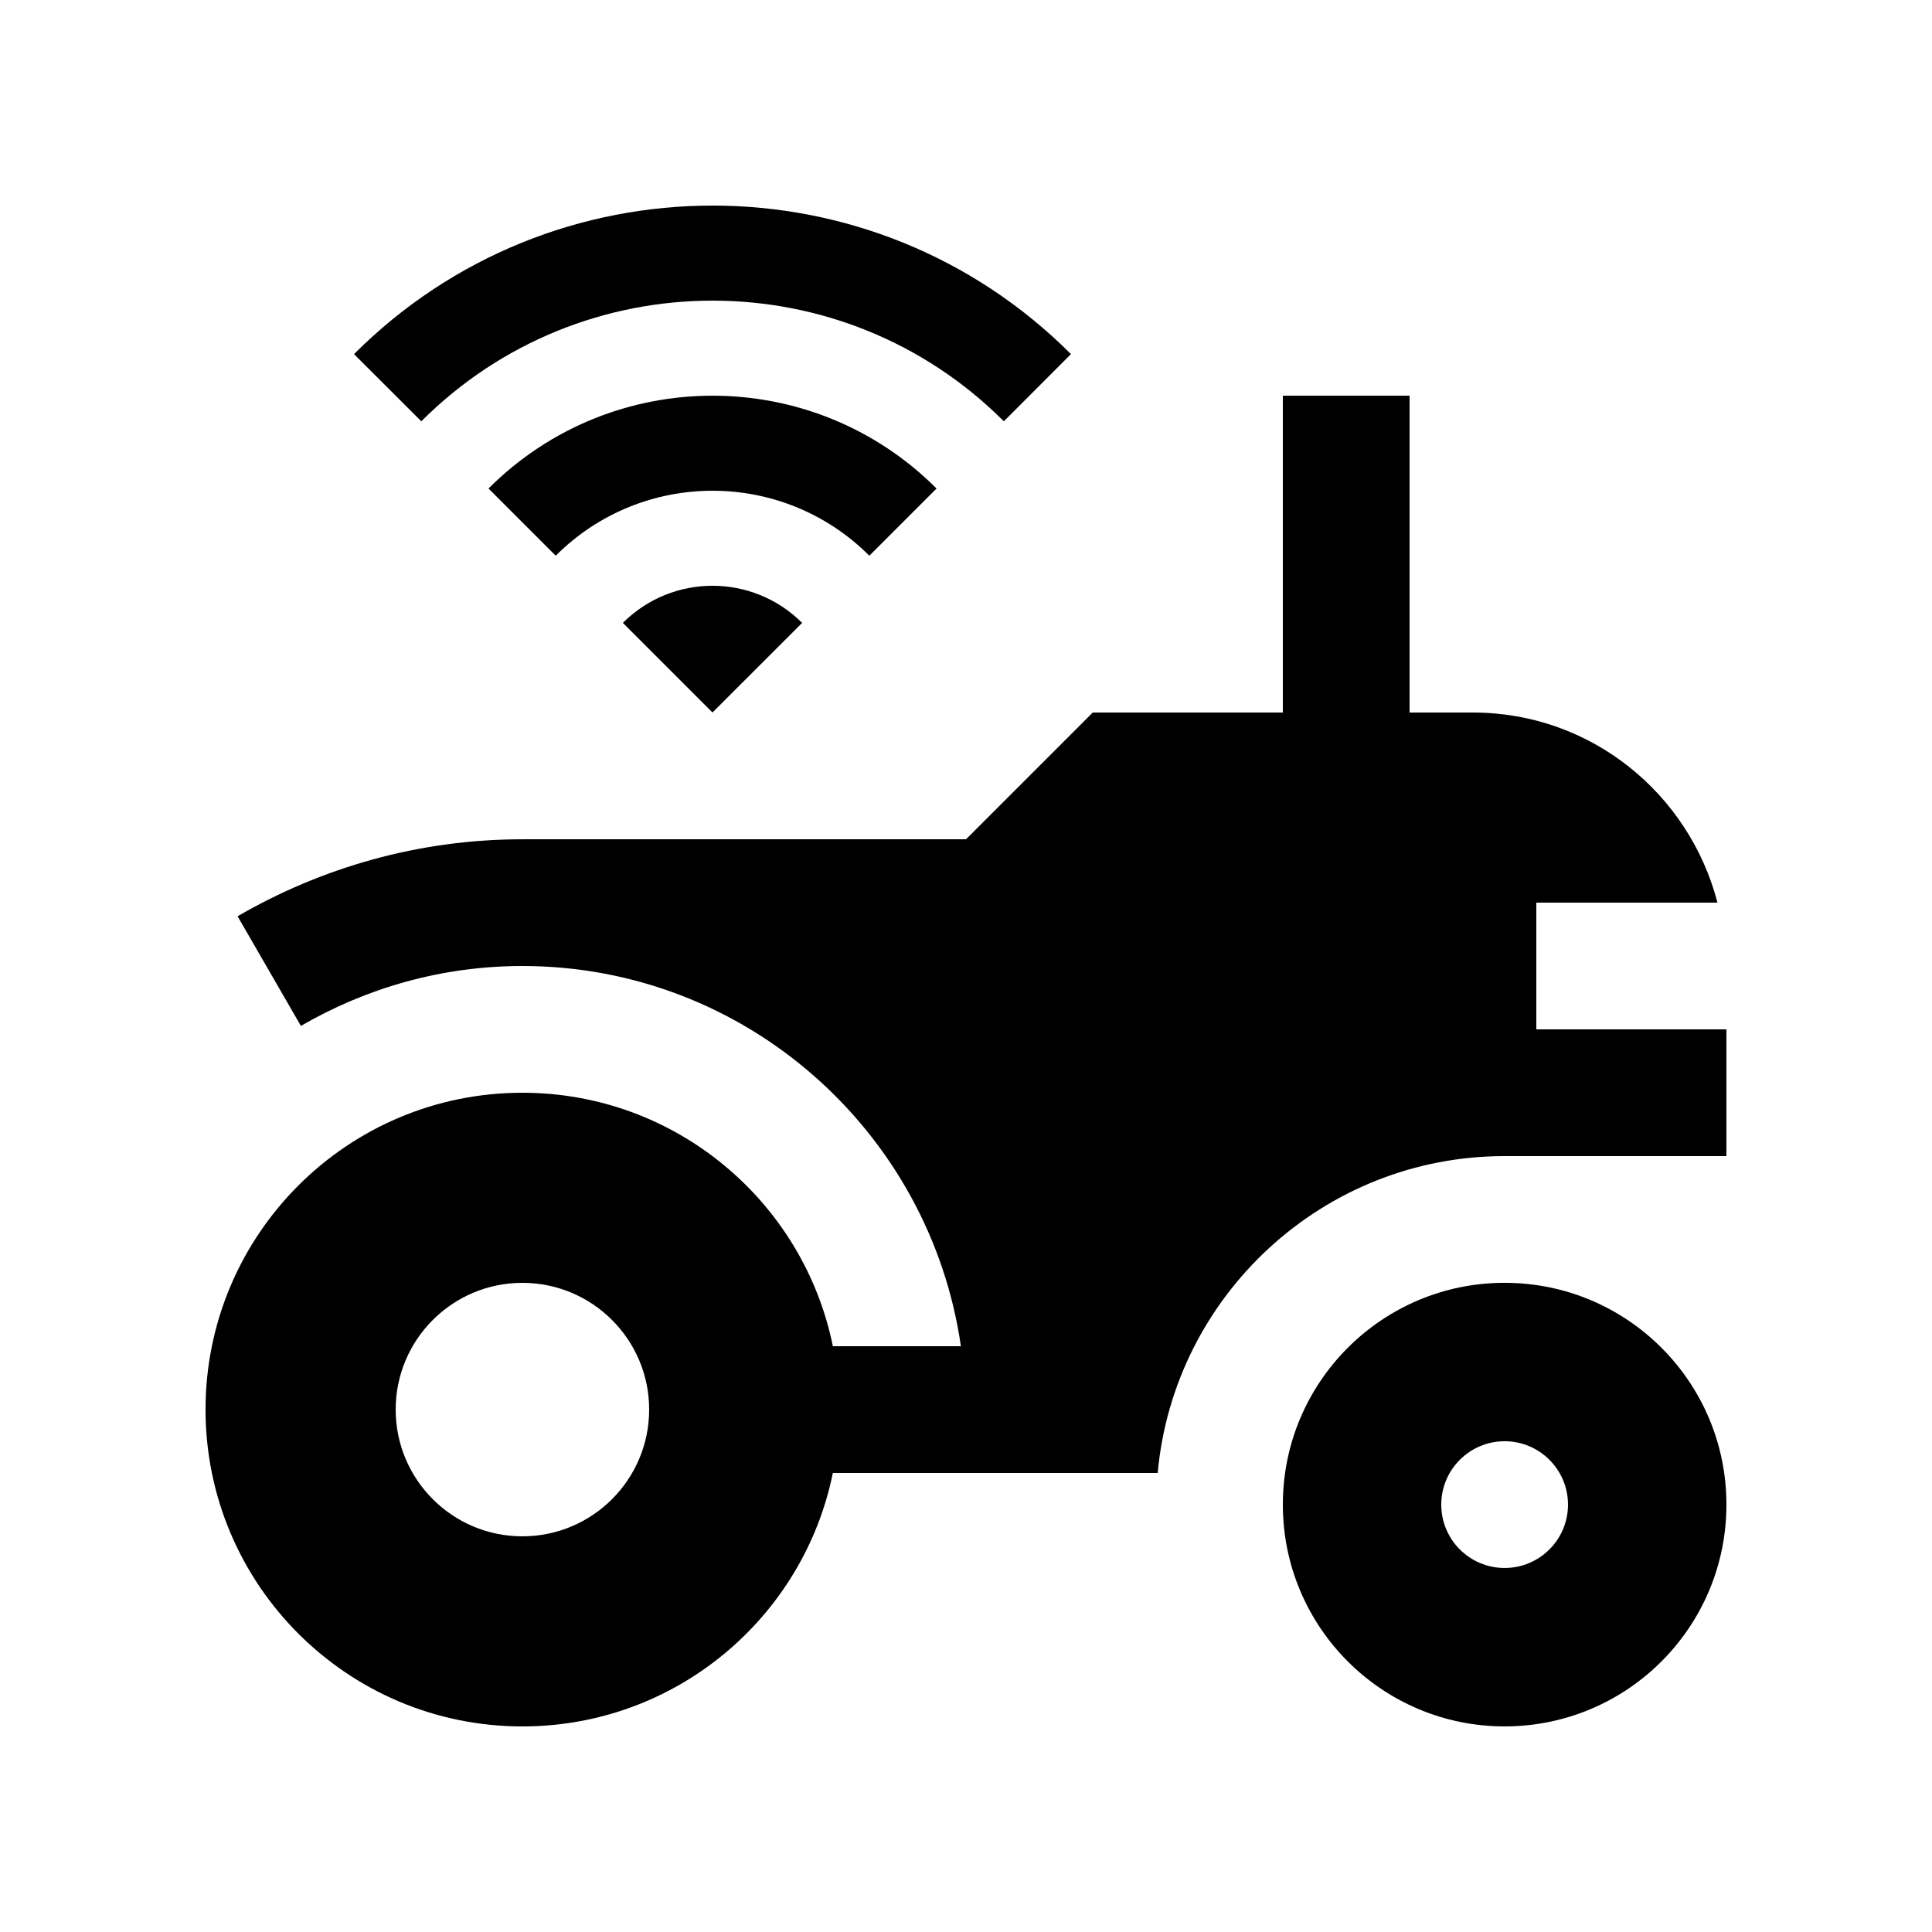
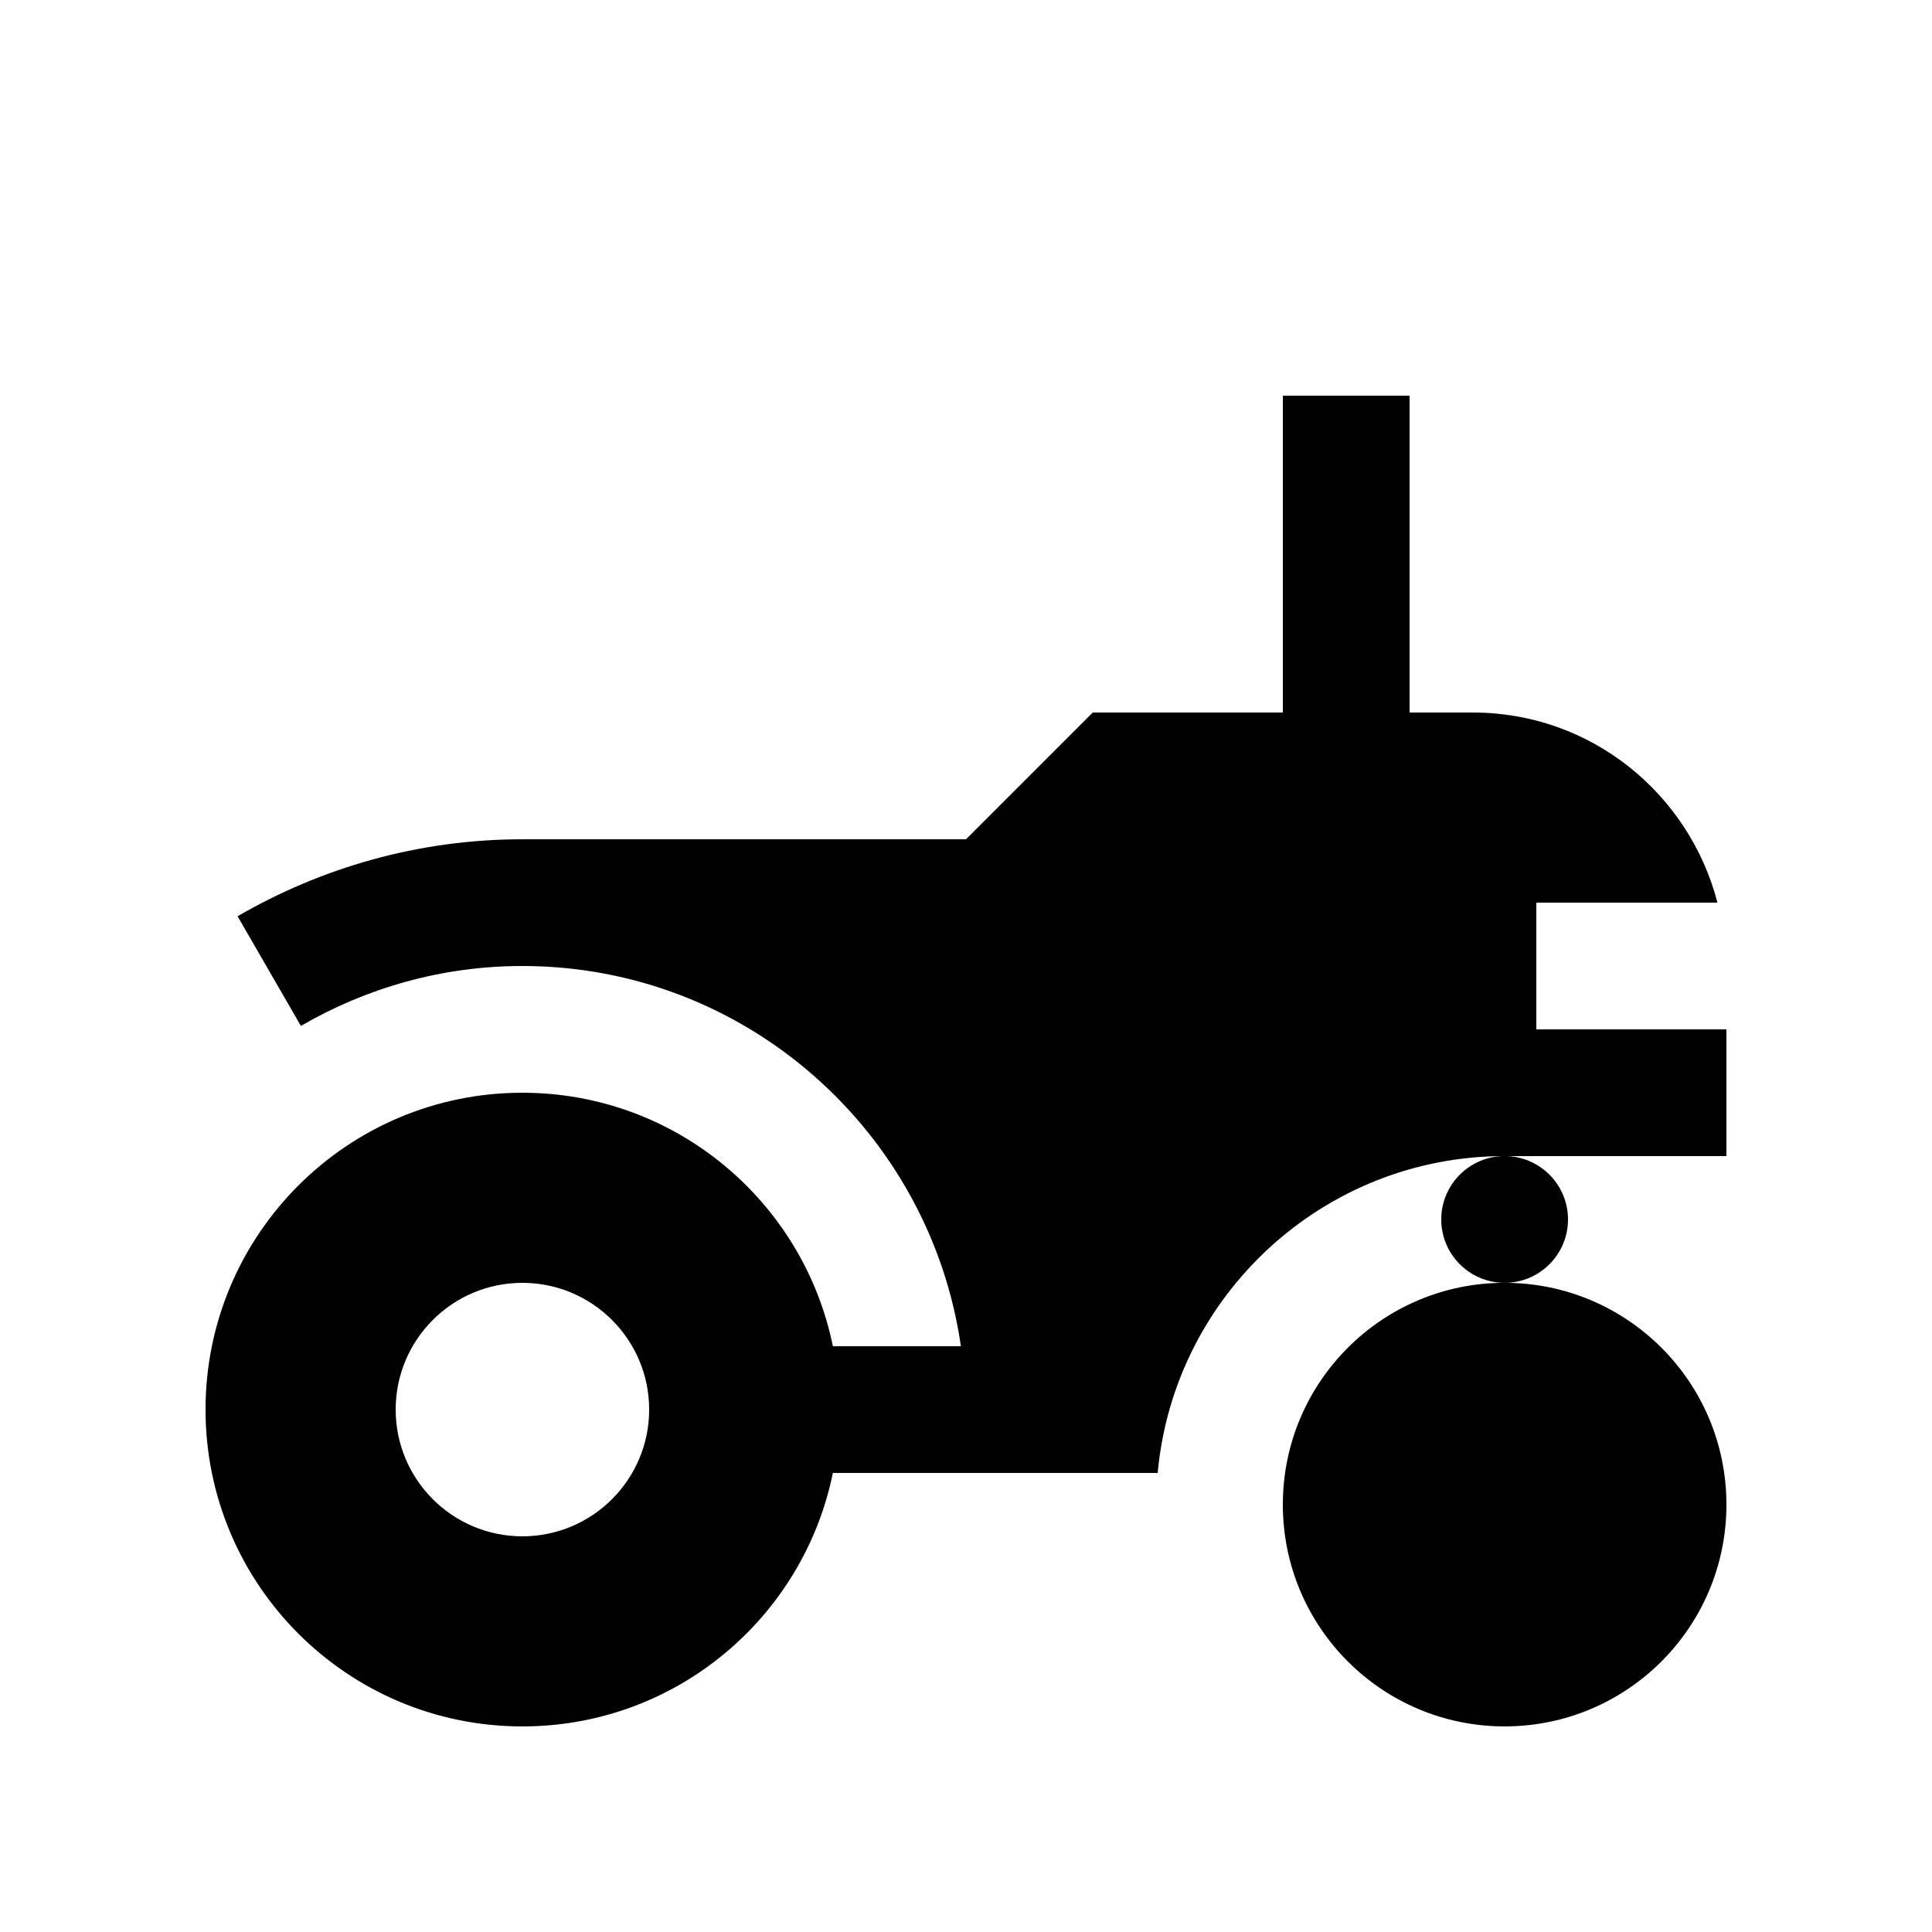
<svg xmlns="http://www.w3.org/2000/svg" fill="#000000" width="800px" height="800px" version="1.1" viewBox="144 144 512 512">
  <g>
-     <path d="m237.82 237.84 17.828 17.809c42.637-42.637 111.75-42.637 154.38 0l17.789-17.809c-52.445-52.48-137.51-52.48-190 0z" />
-     <path d="m273.46 273.46 17.809 17.809c22.957-22.957 60.172-22.957 83.117 0l17.809-17.809c-32.785-32.797-85.945-32.797-118.73 0z" />
-     <path d="m309.07 309.07 23.746 23.75 23.754-23.75c-13.129-13.113-34.379-13.113-47.5 0z" />
-     <path d="m542.74 483.96c-32.469 0-58.773 26.305-58.773 58.773s26.305 58.781 58.773 58.781c32.473-0.004 58.781-26.312 58.781-58.781 0-32.473-26.309-58.773-58.781-58.773zm0 75.57c-9.266 0-16.793-7.512-16.793-16.797 0-9.25 7.527-16.793 16.793-16.793 9.27 0 16.797 7.543 16.797 16.793 0 9.285-7.527 16.797-16.797 16.797z" />
+     <path d="m542.74 483.96c-32.469 0-58.773 26.305-58.773 58.773s26.305 58.781 58.773 58.781c32.473-0.004 58.781-26.312 58.781-58.781 0-32.473-26.309-58.773-58.781-58.773zc-9.266 0-16.793-7.512-16.793-16.797 0-9.25 7.527-16.793 16.793-16.793 9.27 0 16.797 7.543 16.797 16.793 0 9.285-7.527 16.797-16.797 16.797z" />
    <path d="m551.14 416.79v-33.578h48.004c-7.496-28.914-33.539-50.383-64.797-50.383h-16.797v-83.969h-33.582v83.969h-50.383l-33.586 33.59h-117.56c-27.504 0-53.238 7.508-75.477 20.398l16.777 29.059c17.297-10.035 37.309-15.875 58.699-15.875 59.105 0 108.01 43.887 116.21 100.76h-33.93c-7.785-38.309-41.656-67.172-82.281-67.172-46.371-0.004-83.969 37.586-83.969 83.961 0 46.379 37.598 83.969 83.965 83.969 40.629 0 74.5-28.832 82.281-67.172h86.086c4.262-47.004 43.852-83.969 91.934-83.969h58.781v-33.59zm-268.7 134.35c-18.551 0-33.582-15.055-33.582-33.59 0-18.531 15.035-33.582 33.582-33.582 18.551 0 33.594 15.055 33.594 33.582 0 18.535-15.047 33.59-33.594 33.59z" />
  </g>
</svg>